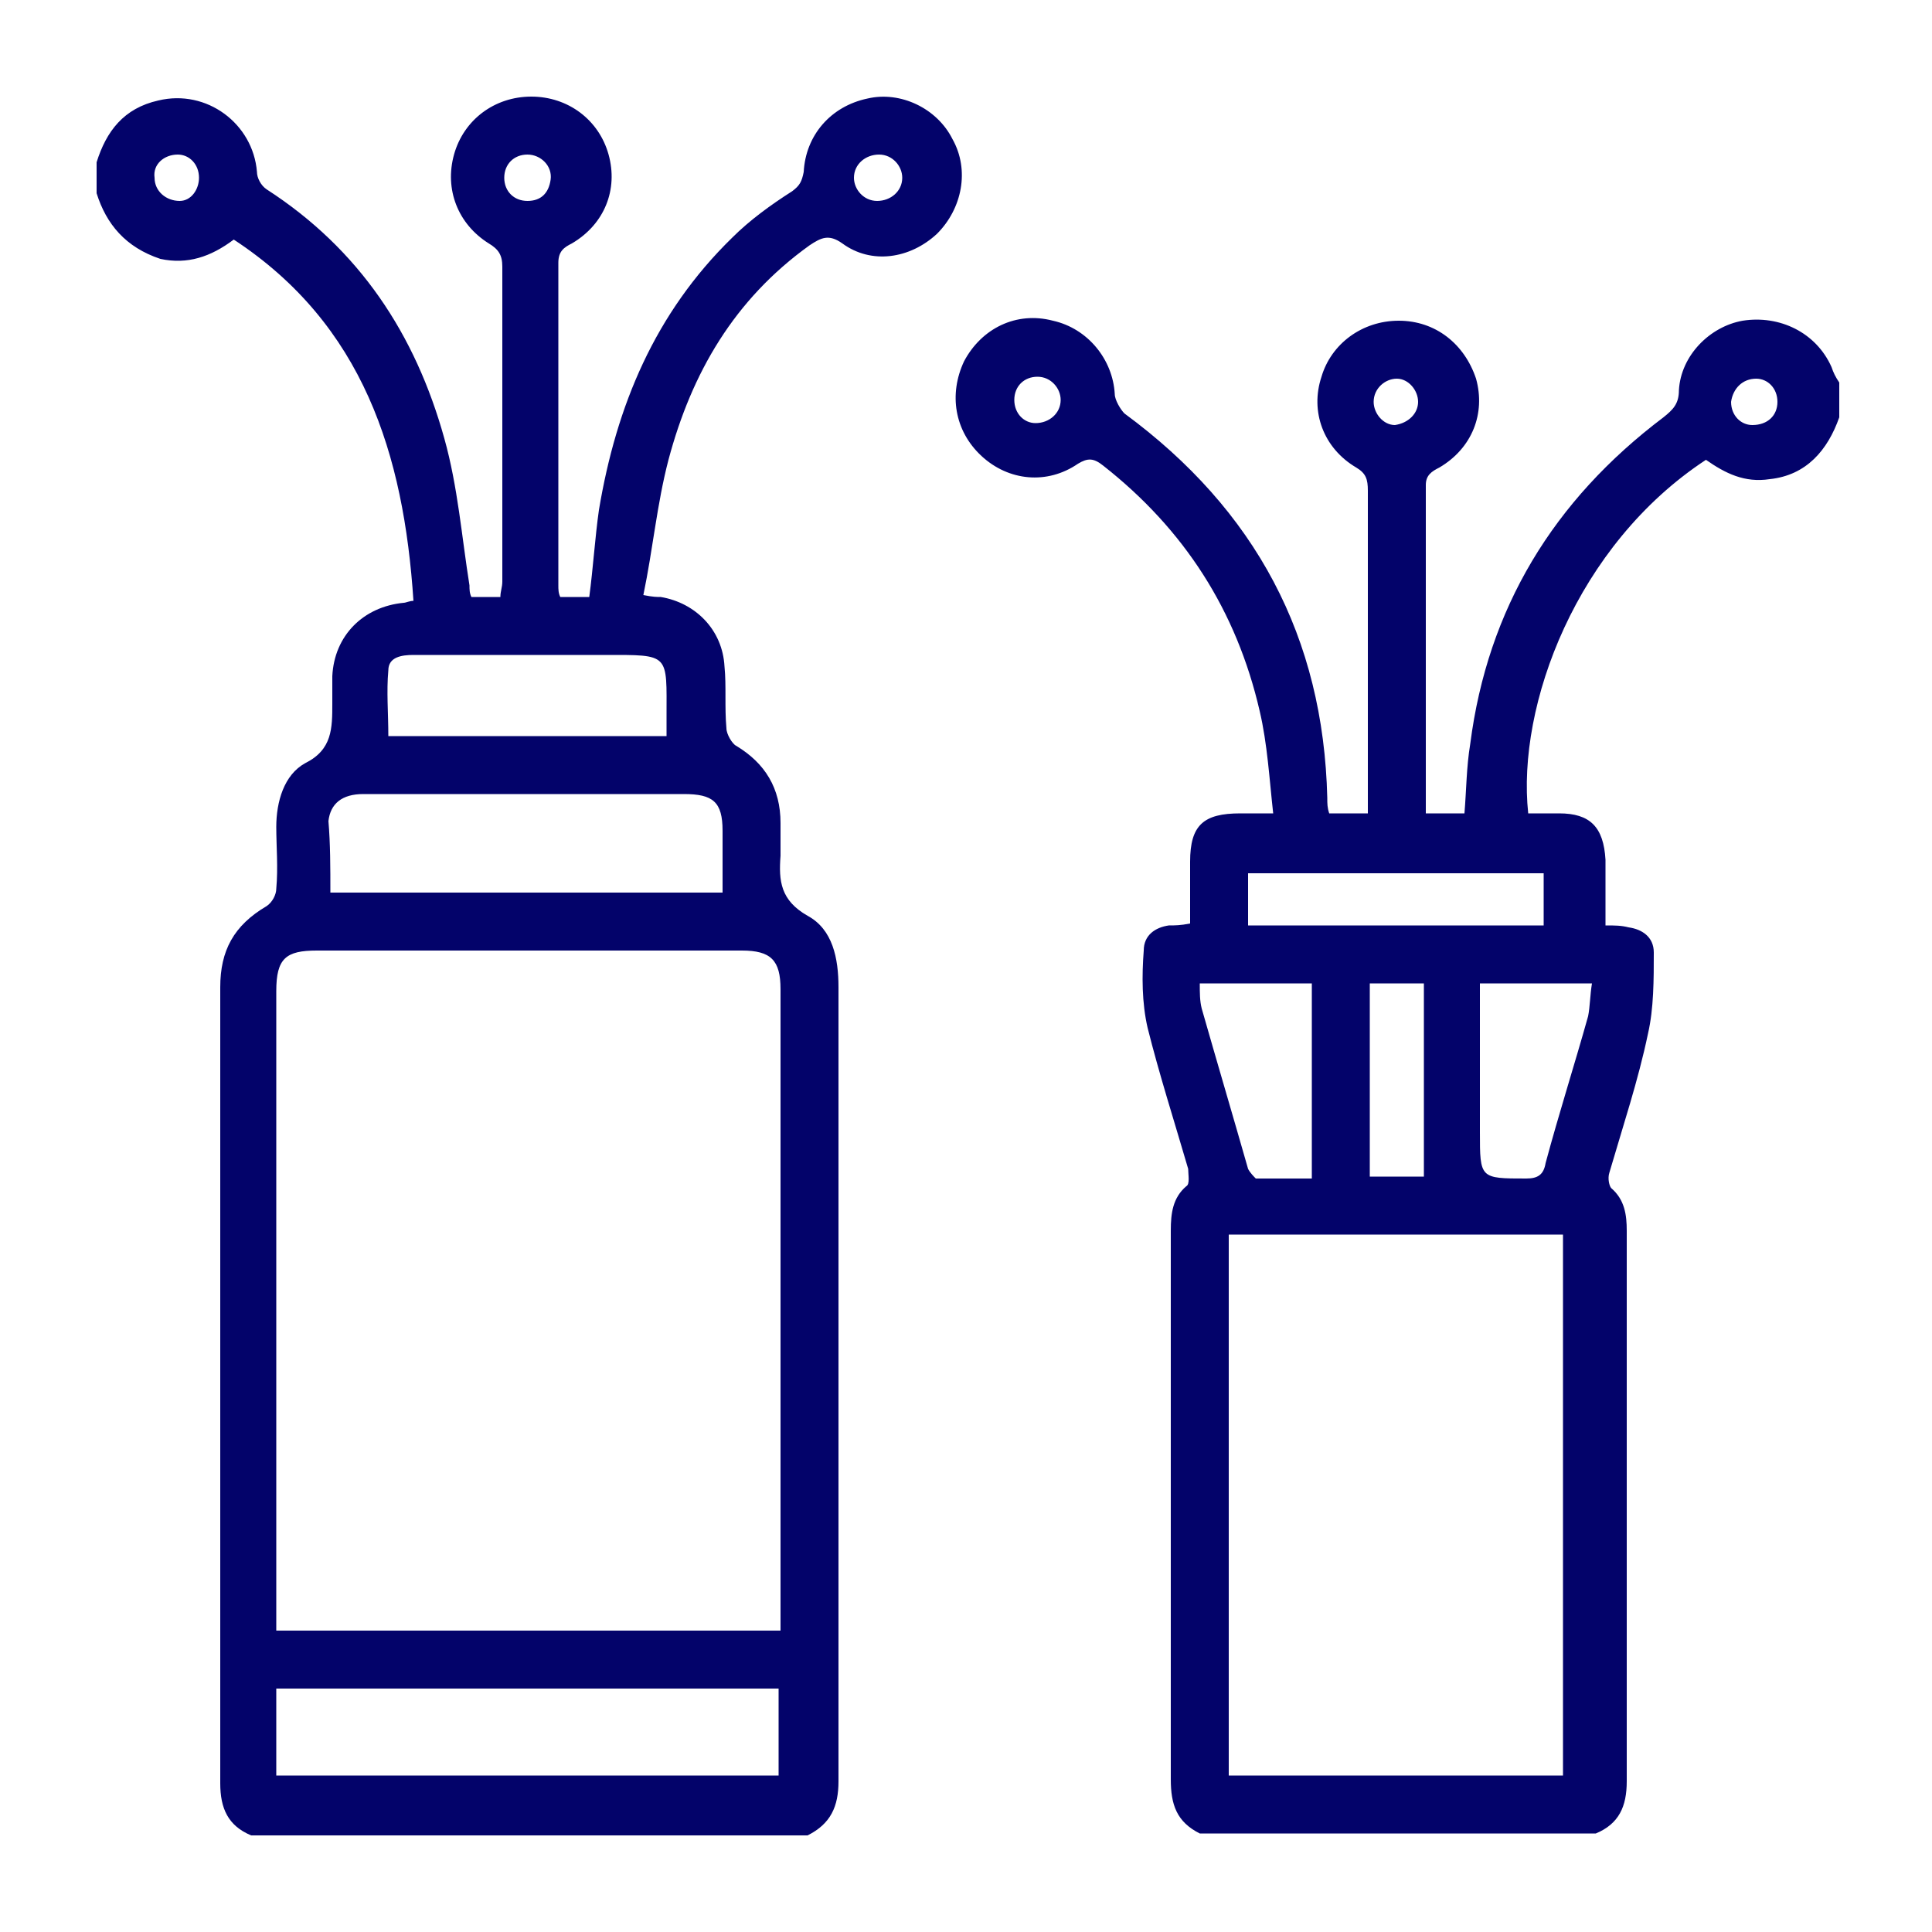
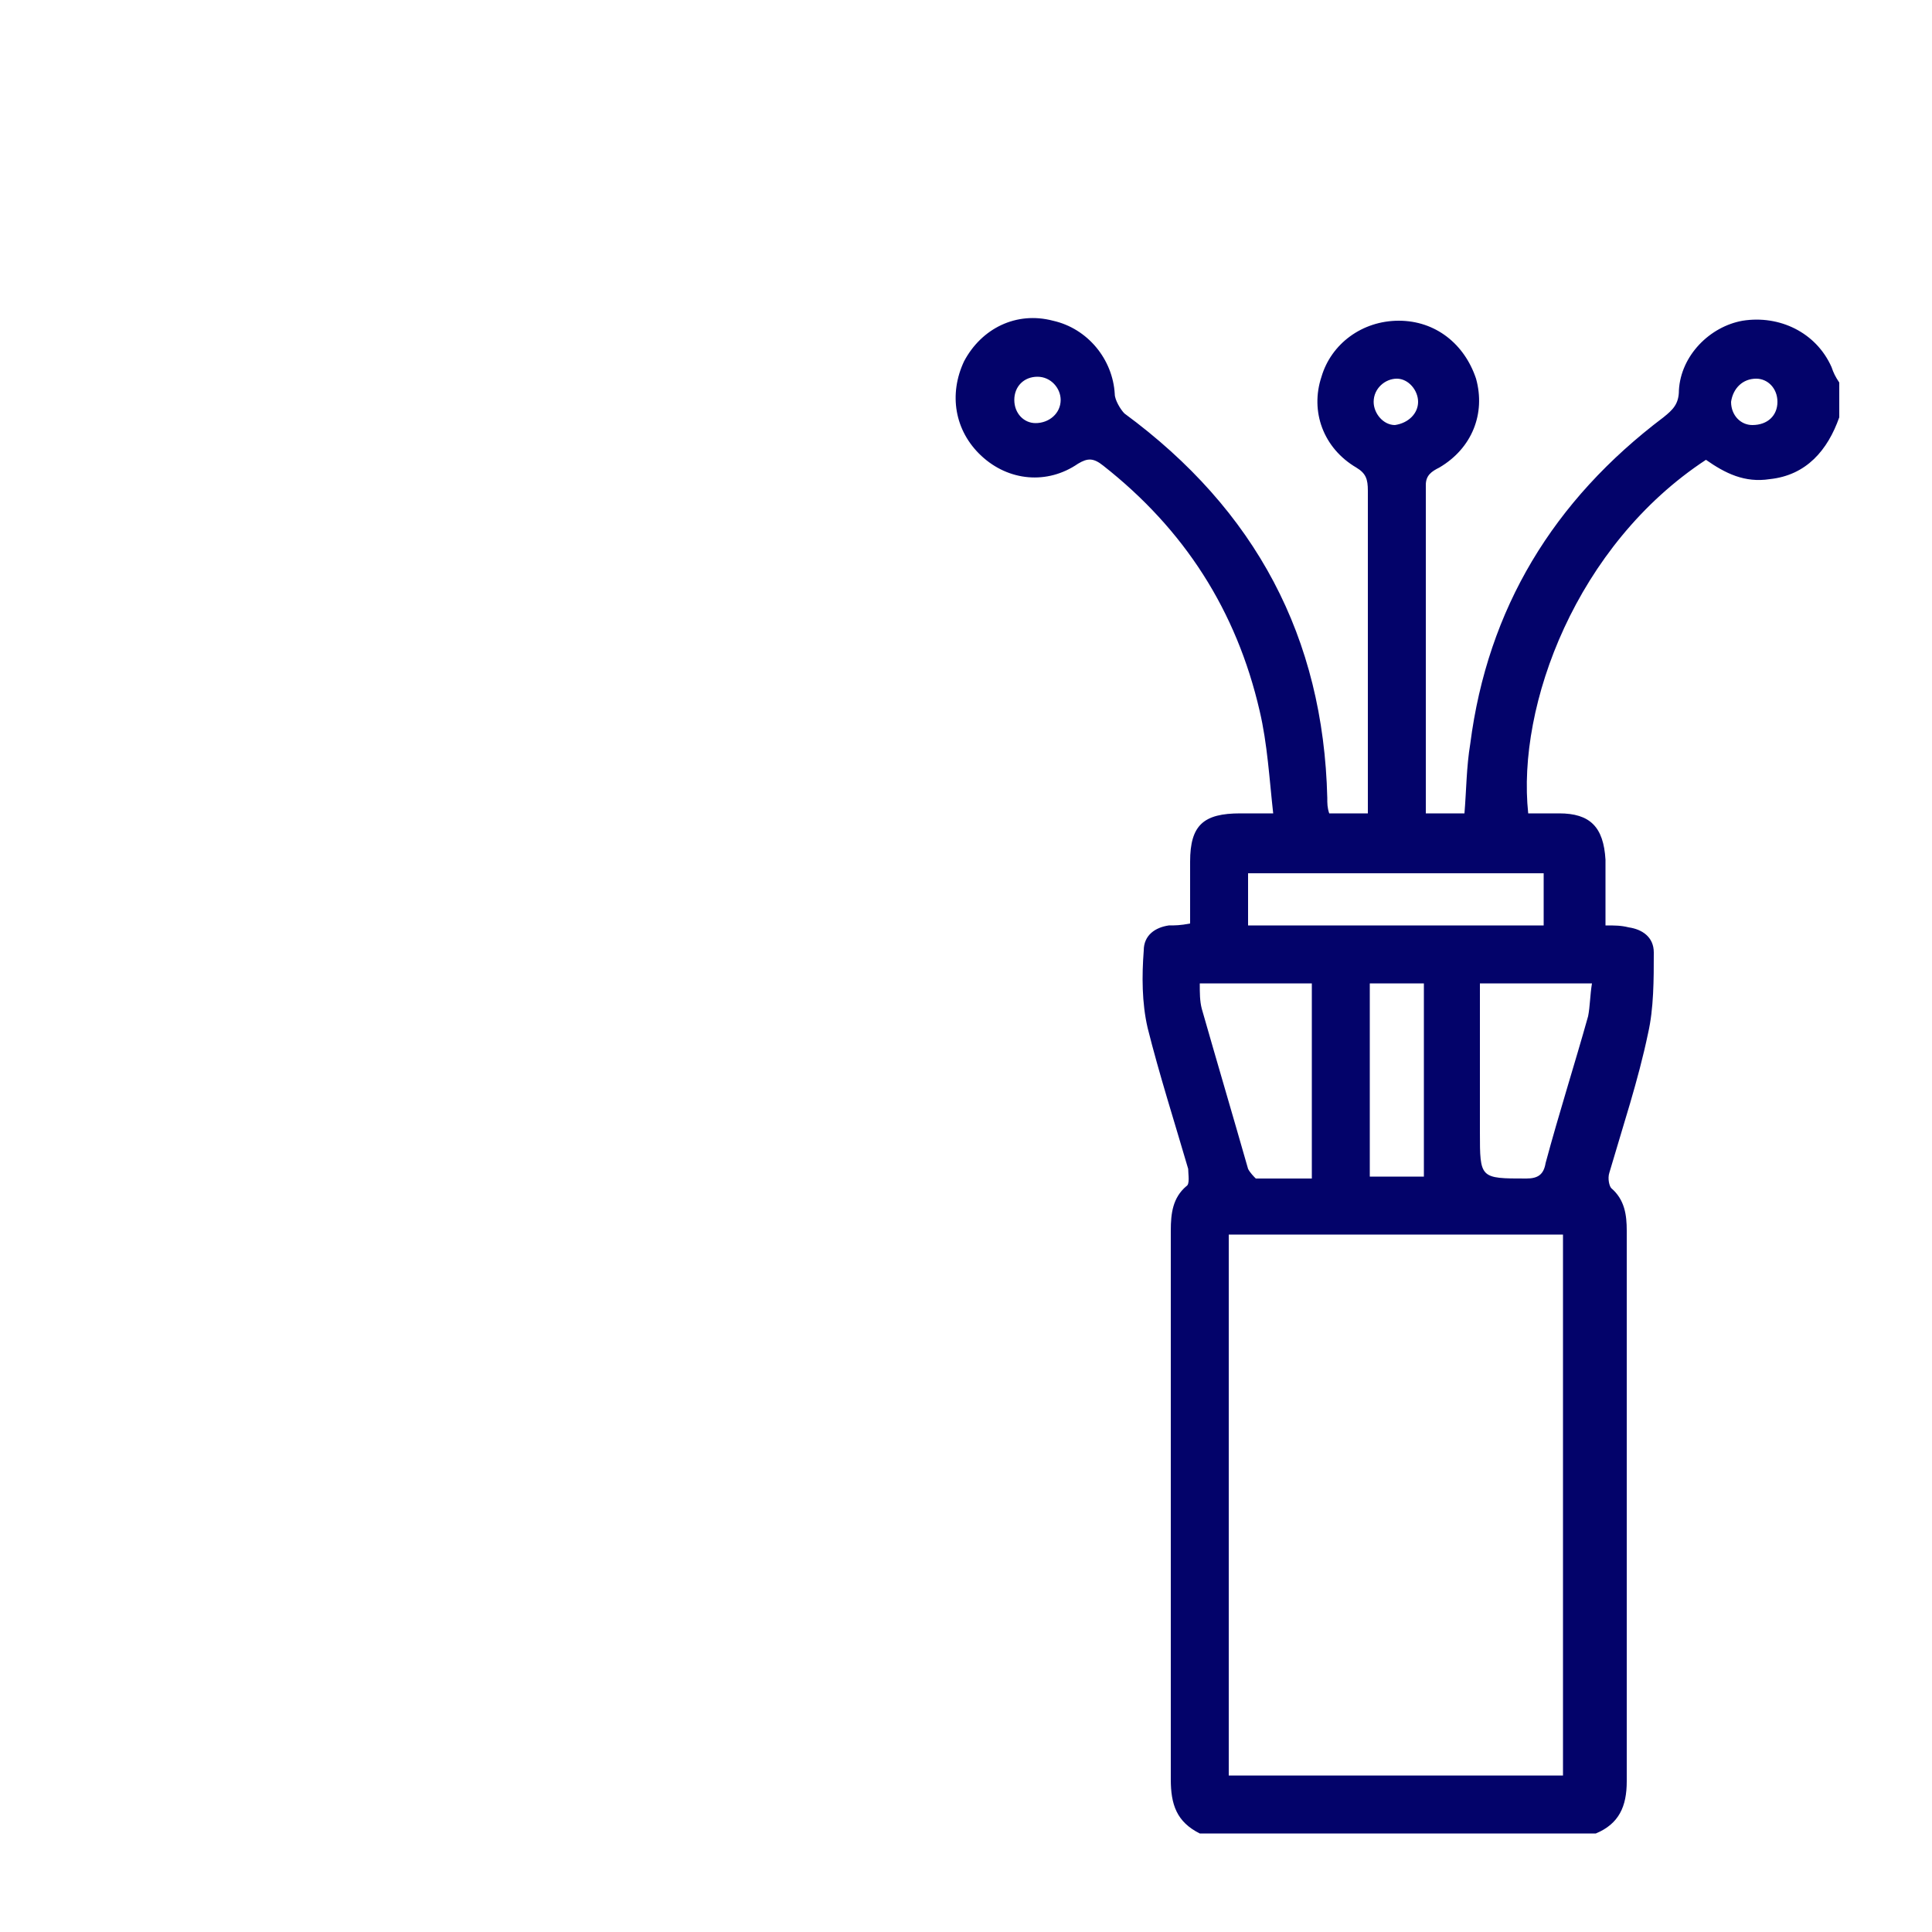
<svg xmlns="http://www.w3.org/2000/svg" version="1.1" id="Capa_1" x="0px" y="0px" viewBox="0 0 100 100" style="enable-background:new 0 0 100 100;" xml:space="preserve">
  <style type="text/css"> .st0{fill:#03036A;} </style>
  <g>
-     <path class="st0" d="M5,8.4c0.5-1.6,1.4-2.8,3.2-3.2c2.5-0.6,4.9,1.2,5.1,3.7c0,0.3,0.2,0.7,0.5,0.9c4.8,3.1,7.7,7.5,9.2,12.9 c0.7,2.5,0.9,5.1,1.3,7.6c0,0.2,0,0.4,0.1,0.6c0.5,0,1,0,1.5,0c0-0.3,0.1-0.5,0.1-0.8c0-5.4,0-10.9,0-16.3c0-0.6-0.2-0.9-0.7-1.2 c-1.6-1-2.3-2.8-1.8-4.6c0.5-1.8,2.1-3,4-3c1.9,0,3.5,1.2,4,3c0.5,1.8-0.2,3.6-1.9,4.6c-0.4,0.2-0.7,0.4-0.7,1c0,5.6,0,11.1,0,16.7 c0,0.2,0,0.4,0.1,0.6c0.5,0,1,0,1.5,0c0.2-1.5,0.3-3.1,0.5-4.5c0.9-5.4,2.9-10.2,6.9-14.1c0.9-0.9,2-1.7,3.1-2.4 c0.4-0.3,0.5-0.5,0.6-1c0.1-1.9,1.4-3.4,3.3-3.8c1.7-0.4,3.6,0.5,4.4,2.1c0.9,1.6,0.5,3.6-0.8,4.9c-1.4,1.3-3.4,1.6-4.9,0.5 c-0.7-0.5-1.1-0.3-1.7,0.1c-3.9,2.8-6.1,6.6-7.3,11.1c-0.6,2.3-0.8,4.6-1.3,7c0.5,0.1,0.7,0.1,0.9,0.1c1.8,0.3,3.2,1.7,3.3,3.6 c0.1,1,0,2.1,0.1,3.2c0,0.3,0.3,0.8,0.5,0.9c1.5,0.9,2.3,2.2,2.3,4c0,0.6,0,1.1,0,1.7c-0.1,1.3,0,2.3,1.4,3.1 c1.3,0.7,1.6,2.2,1.6,3.7c0,11.5,0,23,0,34.6c0,2.2,0,4.3,0,6.5c0,1.3-0.4,2.2-1.6,2.8c-9.6,0-19.2,0-28.8,0 c-1.2-0.5-1.6-1.4-1.6-2.7c0-13.7,0-27.5,0-41.2c0-1.9,0.7-3.2,2.4-4.2c0.3-0.2,0.5-0.6,0.5-0.9c0.1-1.1,0-2.2,0-3.2 c0-1.3,0.4-2.7,1.5-3.3c1.4-0.7,1.4-1.8,1.4-3.1c0-0.5,0-0.9,0-1.4c0.1-2.1,1.6-3.6,3.7-3.8c0.1,0,0.3-0.1,0.5-0.1 c-0.5-7.6-2.6-14.3-9.3-18.7c-1.2,0.9-2.4,1.3-3.8,1C6.5,12.8,5.5,11.6,5,10C5,9.5,5,8.9,5,8.4z M40.4,84.4c0-0.4,0-0.6,0-0.9 c0-10.8,0-21.6,0-32.3c0-1.5-0.5-2-2-2c-7.3,0-14.7,0-22,0c-1.6,0-2.1,0.4-2.1,2.1c0,10.7,0,21.4,0,32.2c0,0.3,0,0.6,0,0.9 C23,84.4,31.6,84.4,40.4,84.4z M40.3,87.4c-8.7,0-17.4,0-26,0c0,1.5,0,3,0,4.5c8.7,0,17.3,0,26,0C40.3,90.4,40.3,89,40.3,87.4z M17.1,46.2c6.8,0,13.5,0,20.3,0c0-1.1,0-2.2,0-3.2c0-1.5-0.5-1.9-2-1.9c-2.9,0-5.8,0-8.7,0c-2.6,0-5.3,0-7.9,0 c-1.1,0-1.7,0.5-1.8,1.4C17.1,43.7,17.1,44.9,17.1,46.2z M34.5,38.1c0-0.4,0-0.7,0-1c0-3.3,0.2-3.2-3.2-3.2c-1,0-2,0-3.1,0 c-2.3,0-4.5,0-6.8,0c-0.6,0-1.3,0.1-1.3,0.8c-0.1,1.1,0,2.2,0,3.4C25,38.1,29.7,38.1,34.5,38.1z M27.3,8c-0.7,0-1.2,0.5-1.2,1.2 c0,0.7,0.5,1.2,1.2,1.2c0.7,0,1.1-0.4,1.2-1.1C28.6,8.6,28,8,27.3,8z M46.7,9.2c0-0.6-0.5-1.2-1.2-1.2c-0.7,0-1.3,0.5-1.3,1.2 c0,0.6,0.5,1.2,1.2,1.2C46.1,10.4,46.7,9.9,46.7,9.2z M10.3,9.2C10.3,8.5,9.8,8,9.2,8C8.5,8,7.9,8.5,8,9.2c0,0.7,0.6,1.2,1.3,1.2 C9.9,10.4,10.3,9.8,10.3,9.2z" />
    <path class="st0" d="M62.1,94.9c-1.2-0.6-1.5-1.5-1.5-2.8c0-9.5,0-18.9,0-28.4c0-0.9,0.1-1.7,0.8-2.3c0.2-0.1,0.1-0.6,0.1-0.9 c-0.7-2.4-1.5-4.9-2.1-7.3c-0.3-1.3-0.3-2.7-0.2-4c0-0.8,0.6-1.2,1.3-1.3c0.3,0,0.6,0,1.1-0.1c0-1.1,0-2.2,0-3.2 c0-1.9,0.7-2.5,2.6-2.5c0.5,0,1,0,1.7,0c-0.2-1.8-0.3-3.6-0.7-5.3c-1.2-5.2-3.9-9.4-8.1-12.7c-0.5-0.4-0.8-0.4-1.3-0.1 c-1.6,1.1-3.6,0.9-5-0.4c-1.4-1.3-1.7-3.2-0.9-4.9c0.9-1.7,2.7-2.6,4.6-2.1c1.8,0.4,3.1,2,3.2,3.8c0,0.3,0.3,0.8,0.5,1 C65,26.4,68.5,33,68.7,41.3c0,0.3,0,0.5,0.1,0.8c0.7,0,1.3,0,2,0c0-0.3,0-0.6,0-0.9c0-5.3,0-10.5,0-15.8c0-0.6-0.1-0.9-0.6-1.2 c-1.7-1-2.4-2.9-1.8-4.7c0.5-1.7,2.1-2.9,4-2.9c1.9,0,3.4,1.2,4,3c0.5,1.8-0.2,3.6-1.9,4.6c-0.4,0.2-0.7,0.4-0.7,0.9 c0,5.5,0,11.1,0,16.6c0,0.1,0,0.2,0,0.4c0.7,0,1.3,0,2,0c0.1-1.2,0.1-2.4,0.3-3.6c0.9-7,4.3-12.6,10-16.9c0.5-0.4,0.8-0.7,0.8-1.4 c0.1-1.8,1.6-3.3,3.3-3.6c1.9-0.3,3.8,0.6,4.6,2.4c0.1,0.3,0.2,0.5,0.4,0.8c0,0.6,0,1.2,0,1.8c-0.6,1.7-1.7,3-3.6,3.2 c-1.3,0.2-2.3-0.3-3.3-1c-6.7,4.4-9.8,12.7-9.2,18.3c0.5,0,1.1,0,1.6,0c1.6,0,2.3,0.7,2.4,2.4c0,1.1,0,2.3,0,3.4 c0.5,0,0.8,0,1.2,0.1c0.7,0.1,1.3,0.5,1.3,1.3c0,1.4,0,2.9-0.3,4.2c-0.5,2.4-1.3,4.8-2,7.2c-0.1,0.3,0,0.7,0.1,0.8 c0.7,0.6,0.8,1.4,0.8,2.2c0,9.5,0,19,0,28.5c0,1.3-0.4,2.2-1.6,2.7C75.6,94.9,68.9,94.9,62.1,94.9z M63.6,91.9c5.8,0,11.6,0,17.3,0 c0-9.4,0-18.7,0-28c-5.8,0-11.6,0-17.3,0C63.6,73.3,63.6,82.6,63.6,91.9z M62.1,50.9c0,0.5,0,0.9,0.1,1.3c0.8,2.8,1.6,5.5,2.4,8.3 c0.1,0.2,0.3,0.4,0.4,0.5c1,0,1.9,0,2.9,0c0-3.4,0-6.8,0-10.1C65.9,50.9,64.1,50.9,62.1,50.9z M76.6,50.9c0,2.6,0,5.1,0,7.7 c0,2.4,0,2.4,2.4,2.4c0.6,0,0.9-0.2,1-0.8c0.7-2.6,1.5-5.1,2.2-7.6c0.1-0.5,0.1-1.1,0.2-1.7C80.5,50.9,78.6,50.9,76.6,50.9z M64.6,47.9c5.2,0,10.2,0,15.3,0c0-1,0-1.8,0-2.7c-5.1,0-10.2,0-15.3,0C64.6,46.1,64.6,46.9,64.6,47.9z M73.7,50.9 c-1,0-1.9,0-2.8,0c0,3.4,0,6.7,0,10c1,0,1.9,0,2.8,0C73.7,57.6,73.7,54.3,73.7,50.9z M53.6,21.9c0.7,0,1.3-0.5,1.3-1.2 c0-0.6-0.5-1.2-1.2-1.2c-0.7,0-1.2,0.5-1.2,1.2C52.5,21.4,53,21.9,53.6,21.9z M92,20.8c0-0.7-0.5-1.2-1.1-1.2 c-0.7,0-1.2,0.5-1.3,1.2c0,0.7,0.5,1.2,1.1,1.2C91.5,22,92,21.5,92,20.8z M73.4,20.8c0-0.6-0.5-1.2-1.1-1.2c-0.6,0-1.2,0.5-1.2,1.2 c0,0.6,0.5,1.2,1.1,1.2C72.9,21.9,73.4,21.4,73.4,20.8z" />
  </g>
</svg>